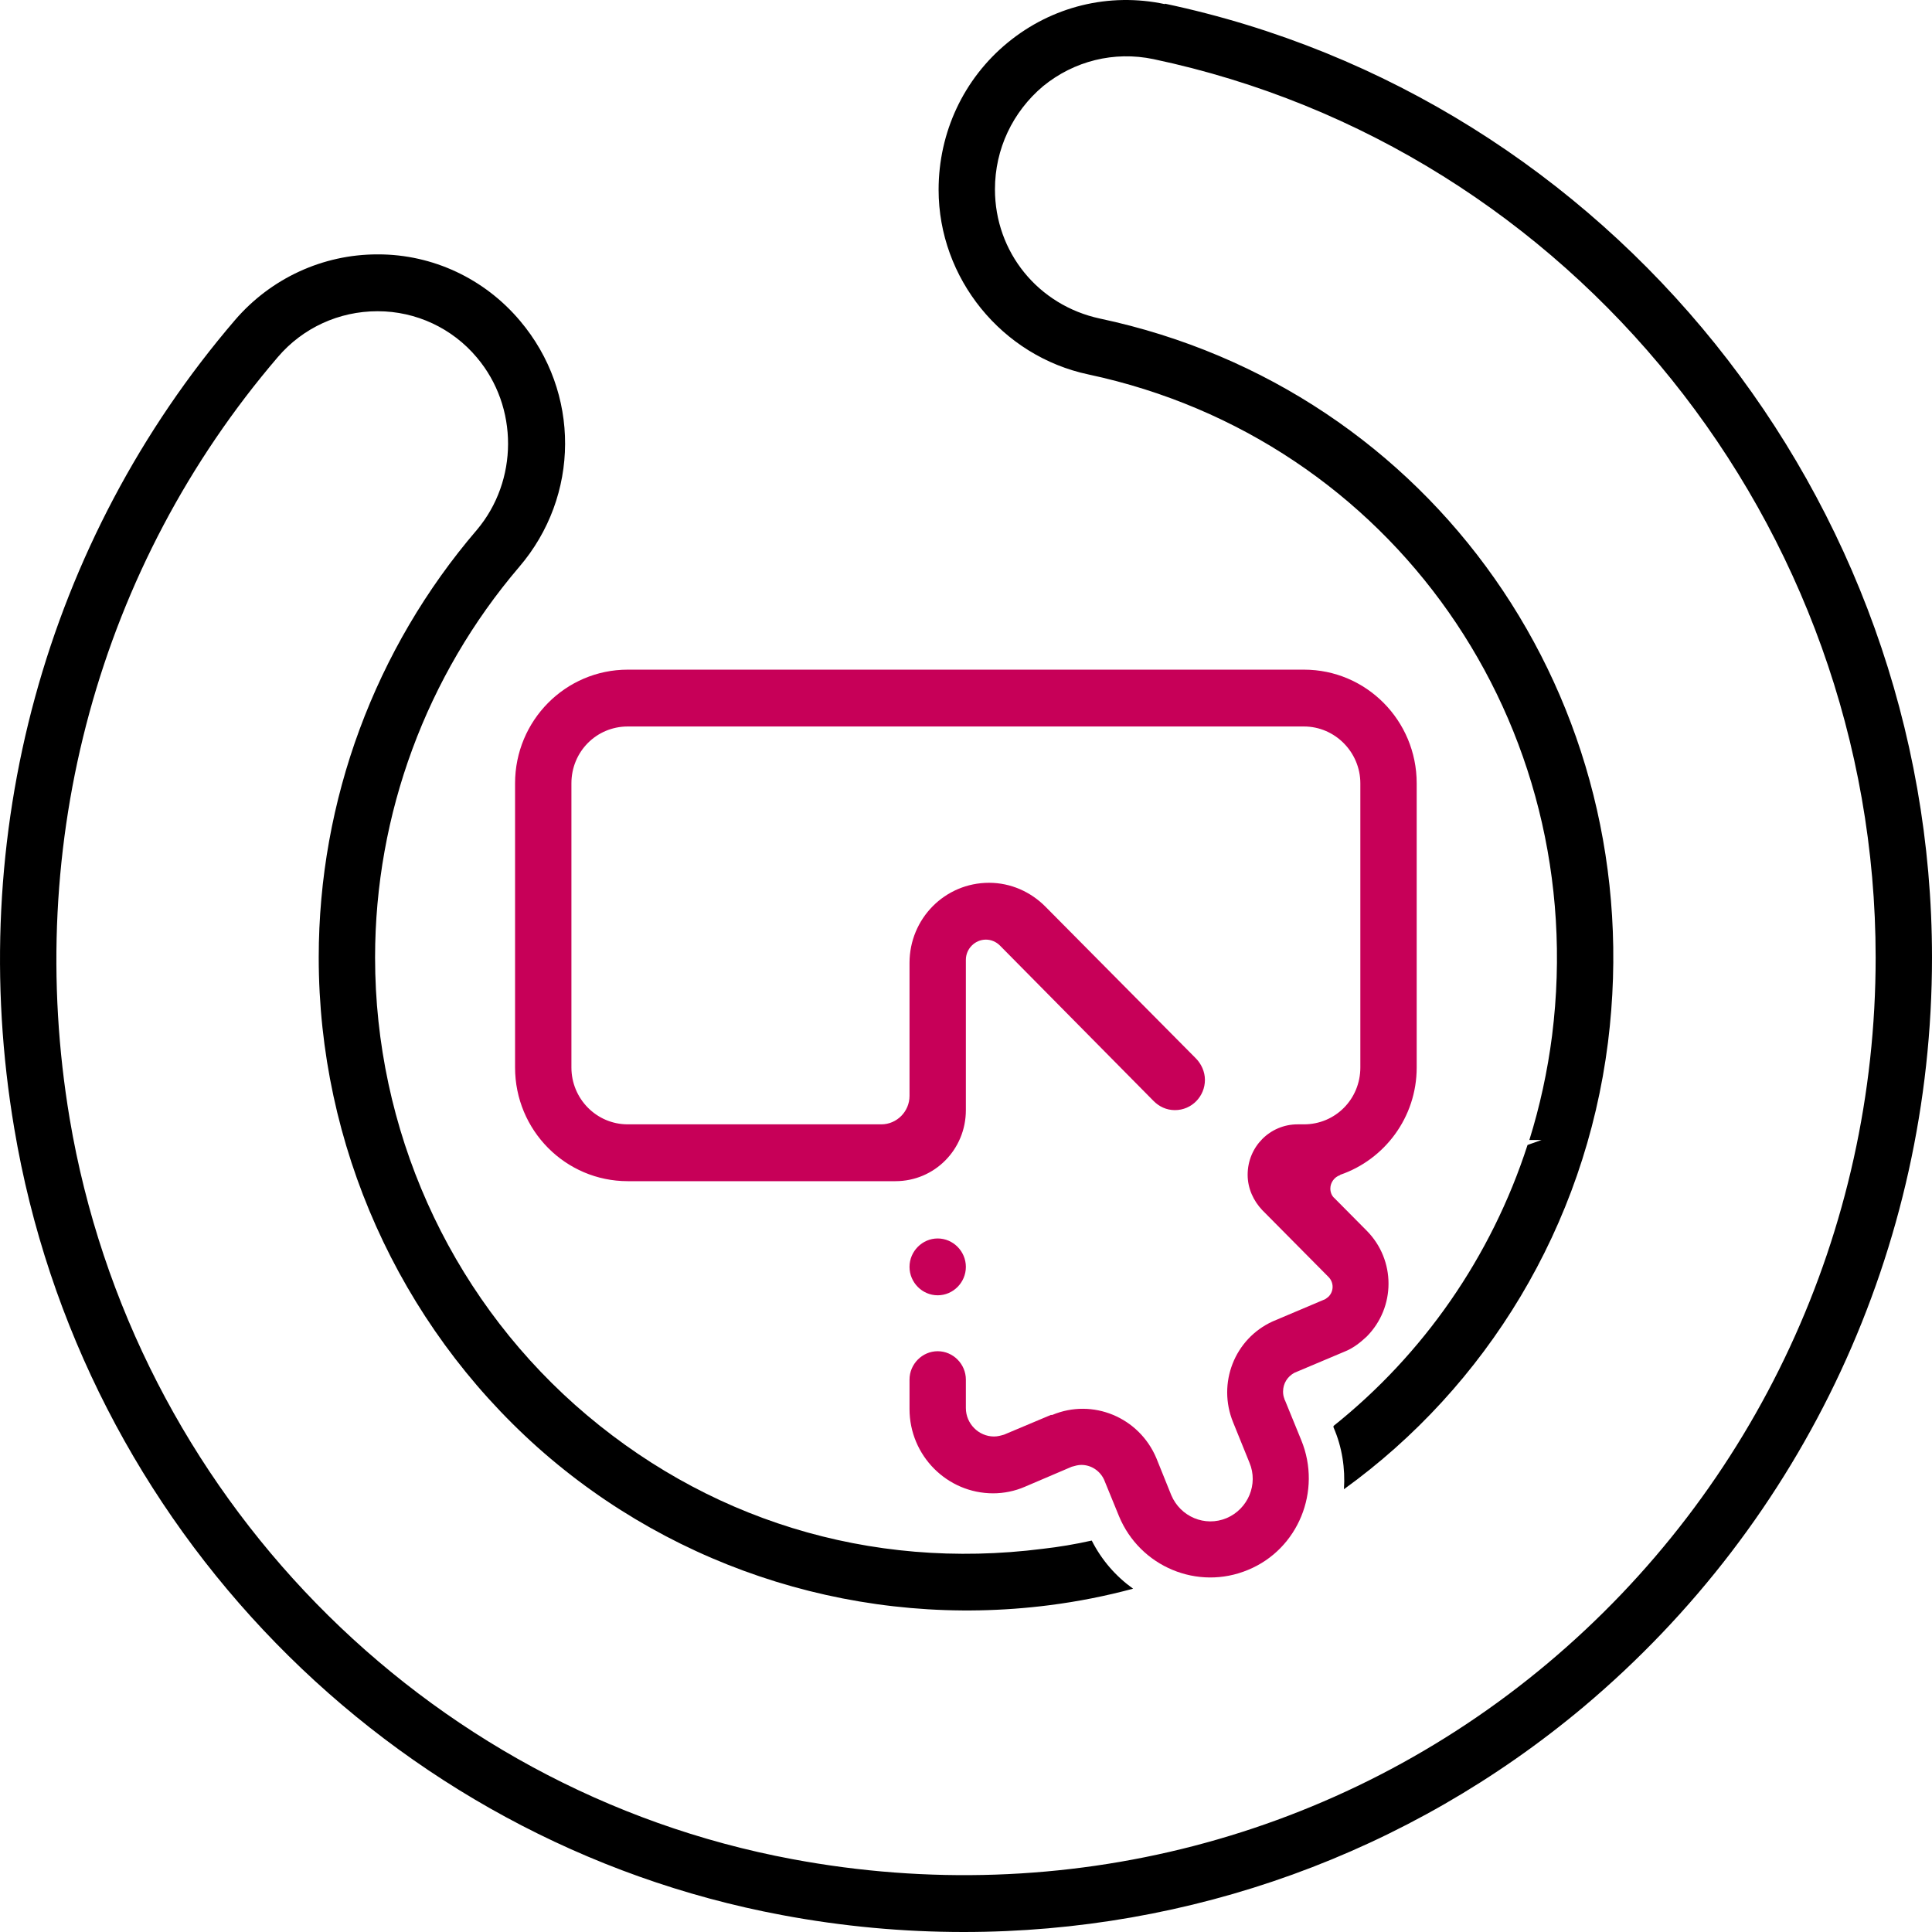
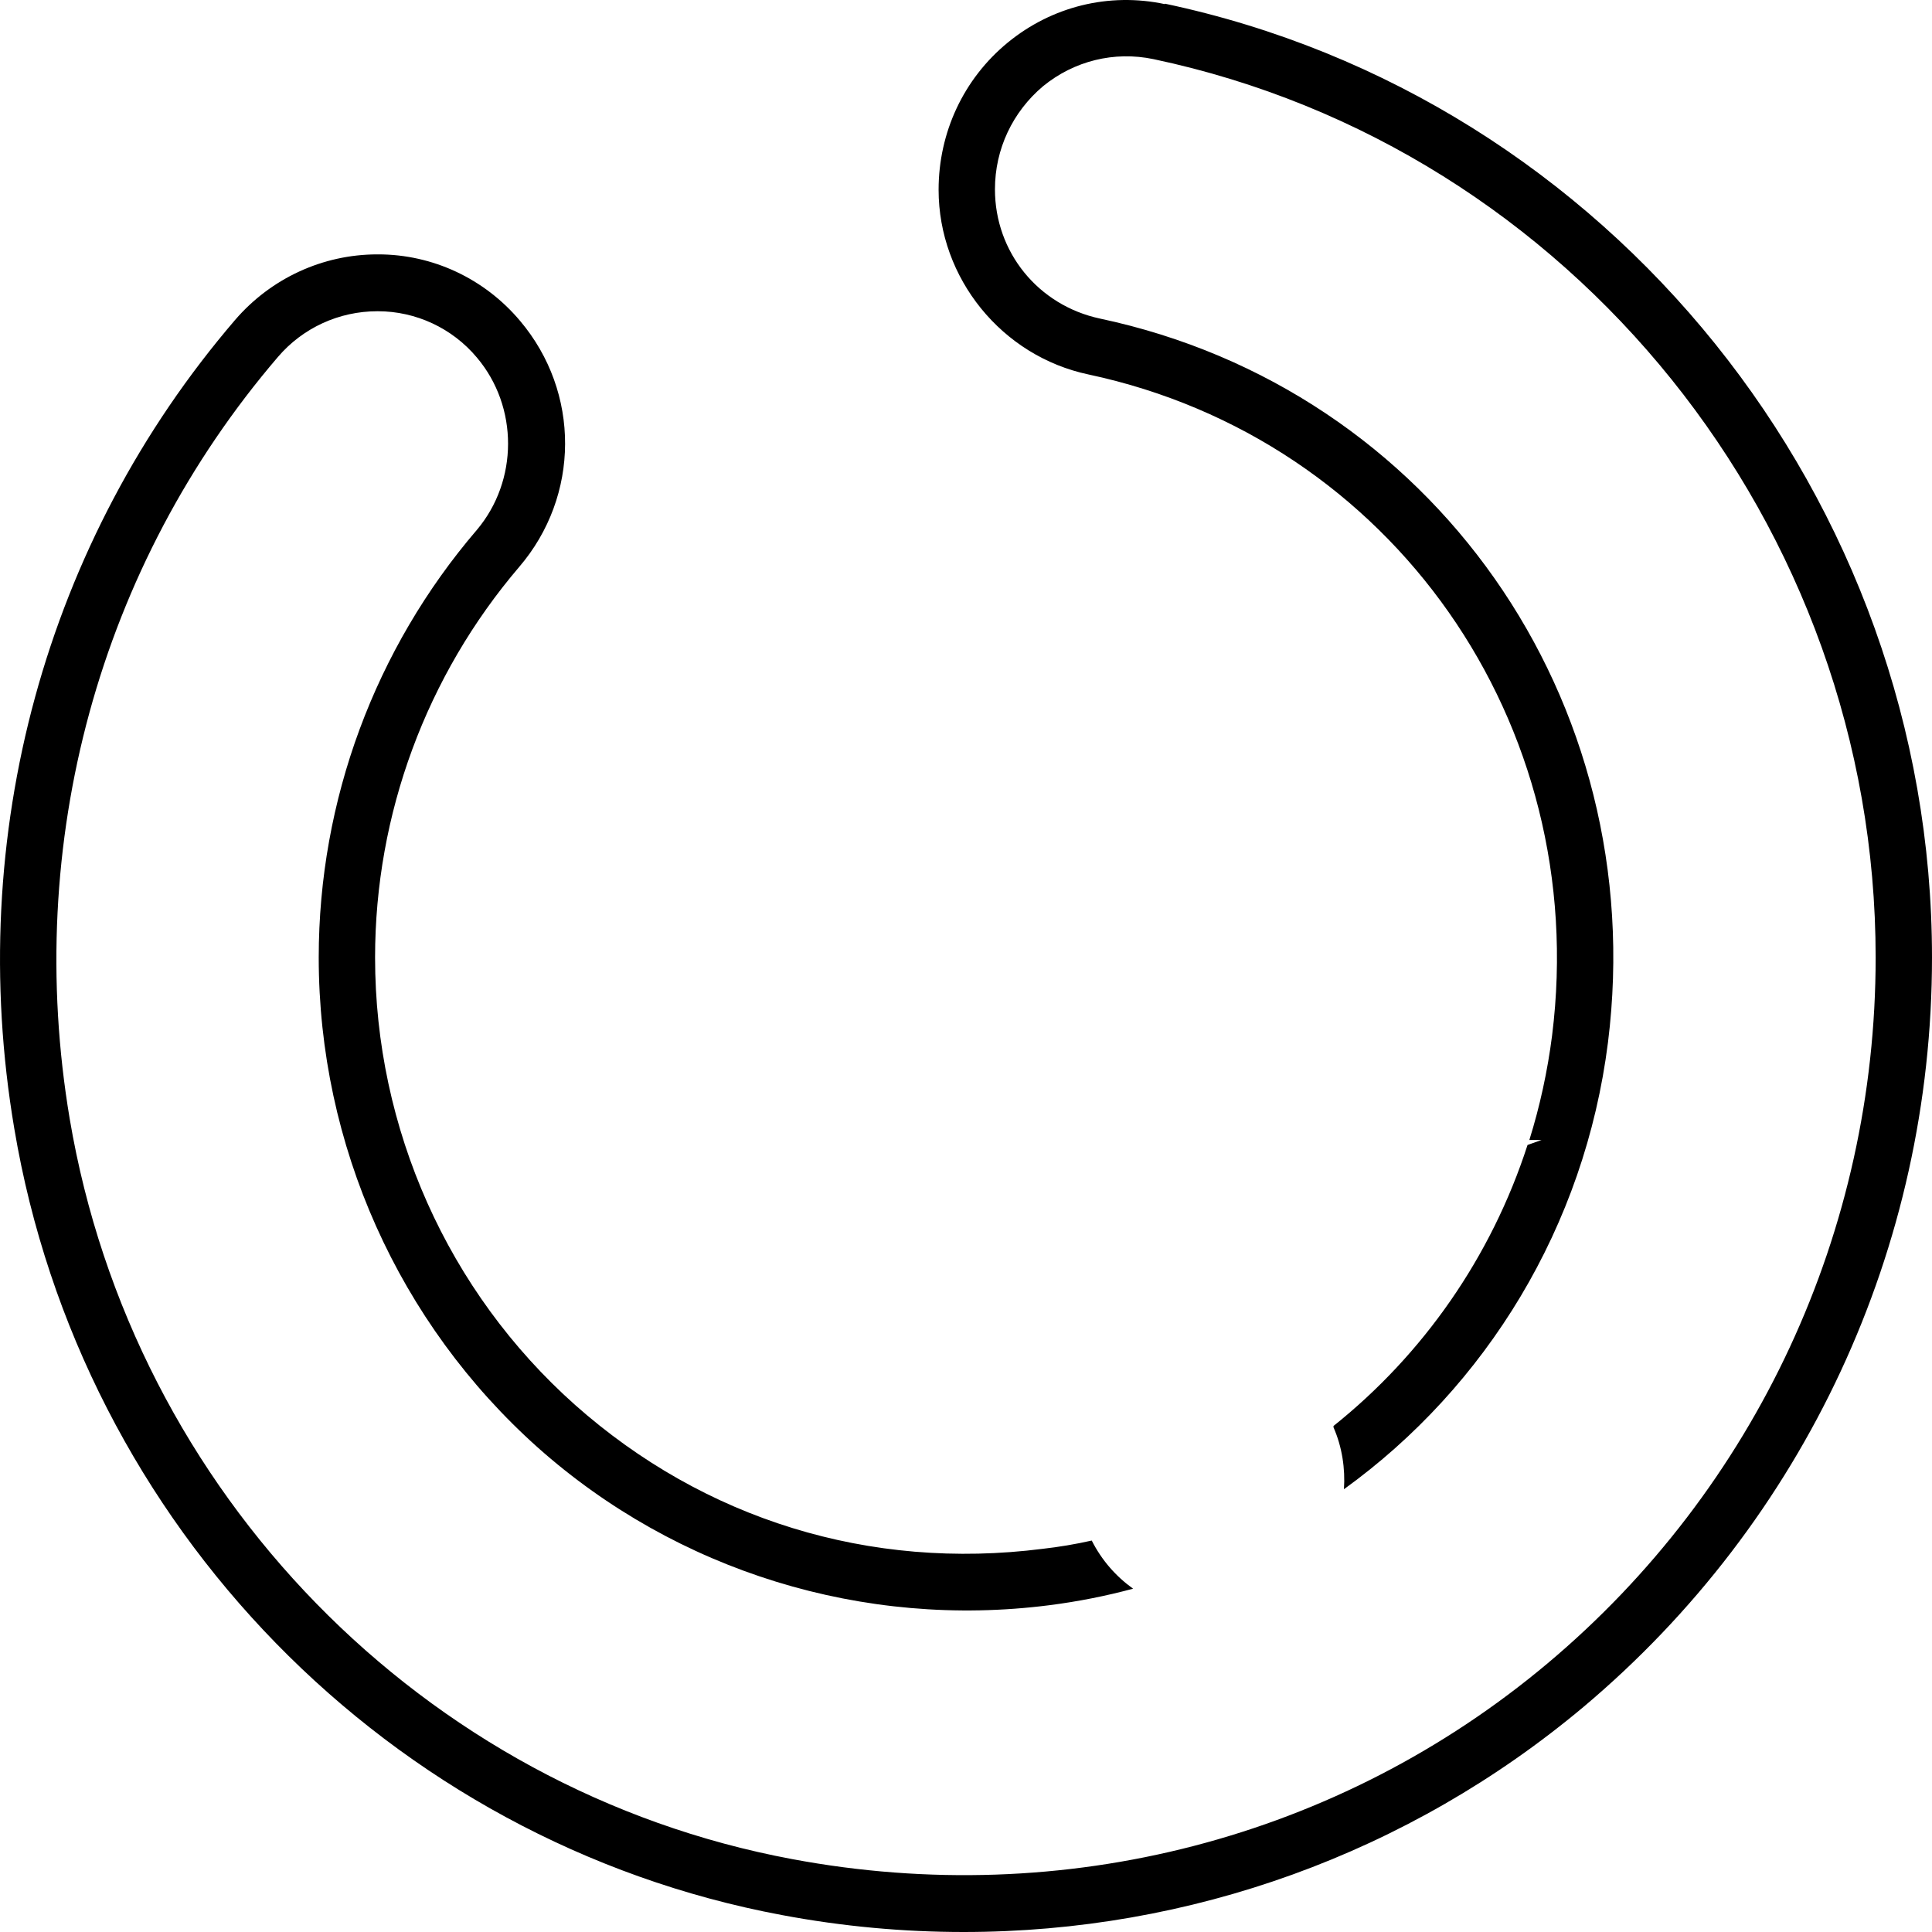
<svg xmlns="http://www.w3.org/2000/svg" width="72" height="72" viewBox="0 0 72 72" fill="none">
-   <path fill-rule="evenodd" clip-rule="evenodd" d="M35.995 47.213C35.995 47.794 35.521 48.272 34.945 48.272C34.37 48.272 33.895 47.794 33.895 47.213C33.895 46.633 34.37 46.154 34.945 46.154C35.521 46.154 35.995 46.633 35.995 47.213ZM49.933 43.797C49.73 43.865 49.578 44.07 49.578 44.292C49.578 44.429 49.629 44.566 49.73 44.651L50.933 45.864C52.017 46.957 52.017 48.717 50.933 49.81C50.679 50.049 50.408 50.254 50.103 50.373L48.24 51.159C47.986 51.296 47.816 51.552 47.816 51.86C47.816 51.962 47.833 52.047 47.867 52.133C47.867 52.167 47.901 52.201 47.901 52.218L48.494 53.67C49.273 55.566 48.376 57.736 46.513 58.504C44.633 59.29 42.482 58.385 41.703 56.506L41.144 55.139C40.992 54.815 40.67 54.593 40.297 54.593C40.179 54.593 40.06 54.627 39.941 54.661L38.18 55.413C37.825 55.566 37.418 55.652 37.011 55.652C35.301 55.652 33.895 54.251 33.895 52.509V51.415C33.895 50.835 34.37 50.356 34.945 50.356C35.521 50.356 35.995 50.835 35.995 51.415V52.474C35.995 53.055 36.47 53.534 37.045 53.534C37.181 53.534 37.3 53.499 37.418 53.465L39.162 52.731C39.162 52.731 39.196 52.731 39.213 52.731C40.721 52.099 42.448 52.816 43.092 54.336L43.65 55.72C43.989 56.523 44.904 56.916 45.716 56.574C46.512 56.233 46.902 55.31 46.563 54.507L45.954 53.004C45.361 51.552 46.004 49.895 47.427 49.246L49.324 48.443C49.392 48.426 49.442 48.375 49.51 48.324C49.713 48.119 49.713 47.794 49.51 47.589L47.038 45.095C46.716 44.754 46.496 44.292 46.496 43.78C46.496 42.738 47.325 41.901 48.358 41.901H48.596C49.764 41.901 50.696 40.961 50.696 39.783V29.192C50.696 28.03 49.747 27.074 48.596 27.074H23.395C22.227 27.074 21.295 28.013 21.295 29.192V39.783C21.295 40.944 22.227 41.901 23.395 41.901H32.845C33.421 41.901 33.895 41.423 33.895 40.842V35.888C33.895 34.231 35.216 32.899 36.859 32.899C37.672 32.899 38.417 33.24 38.959 33.787L44.565 39.441C44.768 39.646 44.904 39.937 44.904 40.244C44.904 40.859 44.412 41.371 43.786 41.371C43.464 41.371 43.193 41.235 42.99 41.03L37.266 35.239C37.13 35.102 36.944 35.017 36.741 35.017C36.334 35.017 35.995 35.358 35.995 35.769V41.371C35.995 42.84 34.827 44.019 33.37 44.019H23.395C21.075 44.019 19.195 42.123 19.195 39.783V29.192C19.195 26.852 21.075 24.956 23.395 24.956H48.596C50.916 24.956 52.796 26.852 52.796 29.192V39.783C52.796 41.645 51.593 43.216 49.95 43.78" fill="#C70058" />
  <path d="M43.413 0.154C41.33 -0.29 39.196 0.239 37.553 1.589C35.91 2.938 34.979 4.937 34.979 7.072C34.979 10.369 37.333 13.273 40.568 13.956C51.864 16.364 59.298 26.955 57.842 38.588C57.672 39.92 57.385 41.236 56.995 42.483H57.452L56.927 42.67C55.572 46.855 53.032 50.477 49.696 53.142V53.193C50.018 53.927 50.136 54.73 50.085 55.499C55.386 51.673 59.061 45.711 59.925 38.844C61.517 26.101 53.388 14.502 40.991 11.872C38.688 11.377 37.079 9.395 37.079 7.055C37.079 5.552 37.739 4.168 38.874 3.211C40.026 2.272 41.516 1.896 42.989 2.204C58.587 5.5 69.9 19.576 69.9 35.684C69.9 45.865 65.446 55.465 57.672 61.99C49.899 68.515 39.653 71.18 29.525 69.284C15.774 66.722 4.952 55.636 2.598 41.697C0.87 31.414 3.698 21.079 10.354 13.307C11.286 12.214 12.64 11.599 14.063 11.599H14.08C15.503 11.599 16.857 12.231 17.772 13.324C19.33 15.169 19.313 17.919 17.772 19.747C13.978 24.171 11.878 29.825 11.878 35.684C11.878 42.67 14.859 49.315 20.041 53.944C25.224 58.557 32.184 60.709 39.111 59.821C40.178 59.684 41.211 59.479 42.227 59.206C41.584 58.745 41.059 58.147 40.686 57.412C40.076 57.549 39.467 57.651 38.857 57.72C32.421 58.539 26.24 56.626 21.43 52.356C16.688 48.137 13.978 42.056 13.978 35.684C13.978 30.337 15.892 25.179 19.347 21.13C21.616 18.483 21.633 14.622 19.381 11.957C18.06 10.386 16.129 9.48 14.097 9.48H14.063C12.031 9.48 10.1 10.369 8.762 11.923C1.7 20.157 -1.314 31.14 0.532 42.056C3.021 56.865 14.52 68.635 29.136 71.368C31.405 71.795 33.675 72 35.91 72C44.344 72 52.49 69.079 59.011 63.613C67.258 56.678 72 46.497 72 35.684C72 18.585 59.976 3.639 43.413 0.137" fill="black" />
</svg>